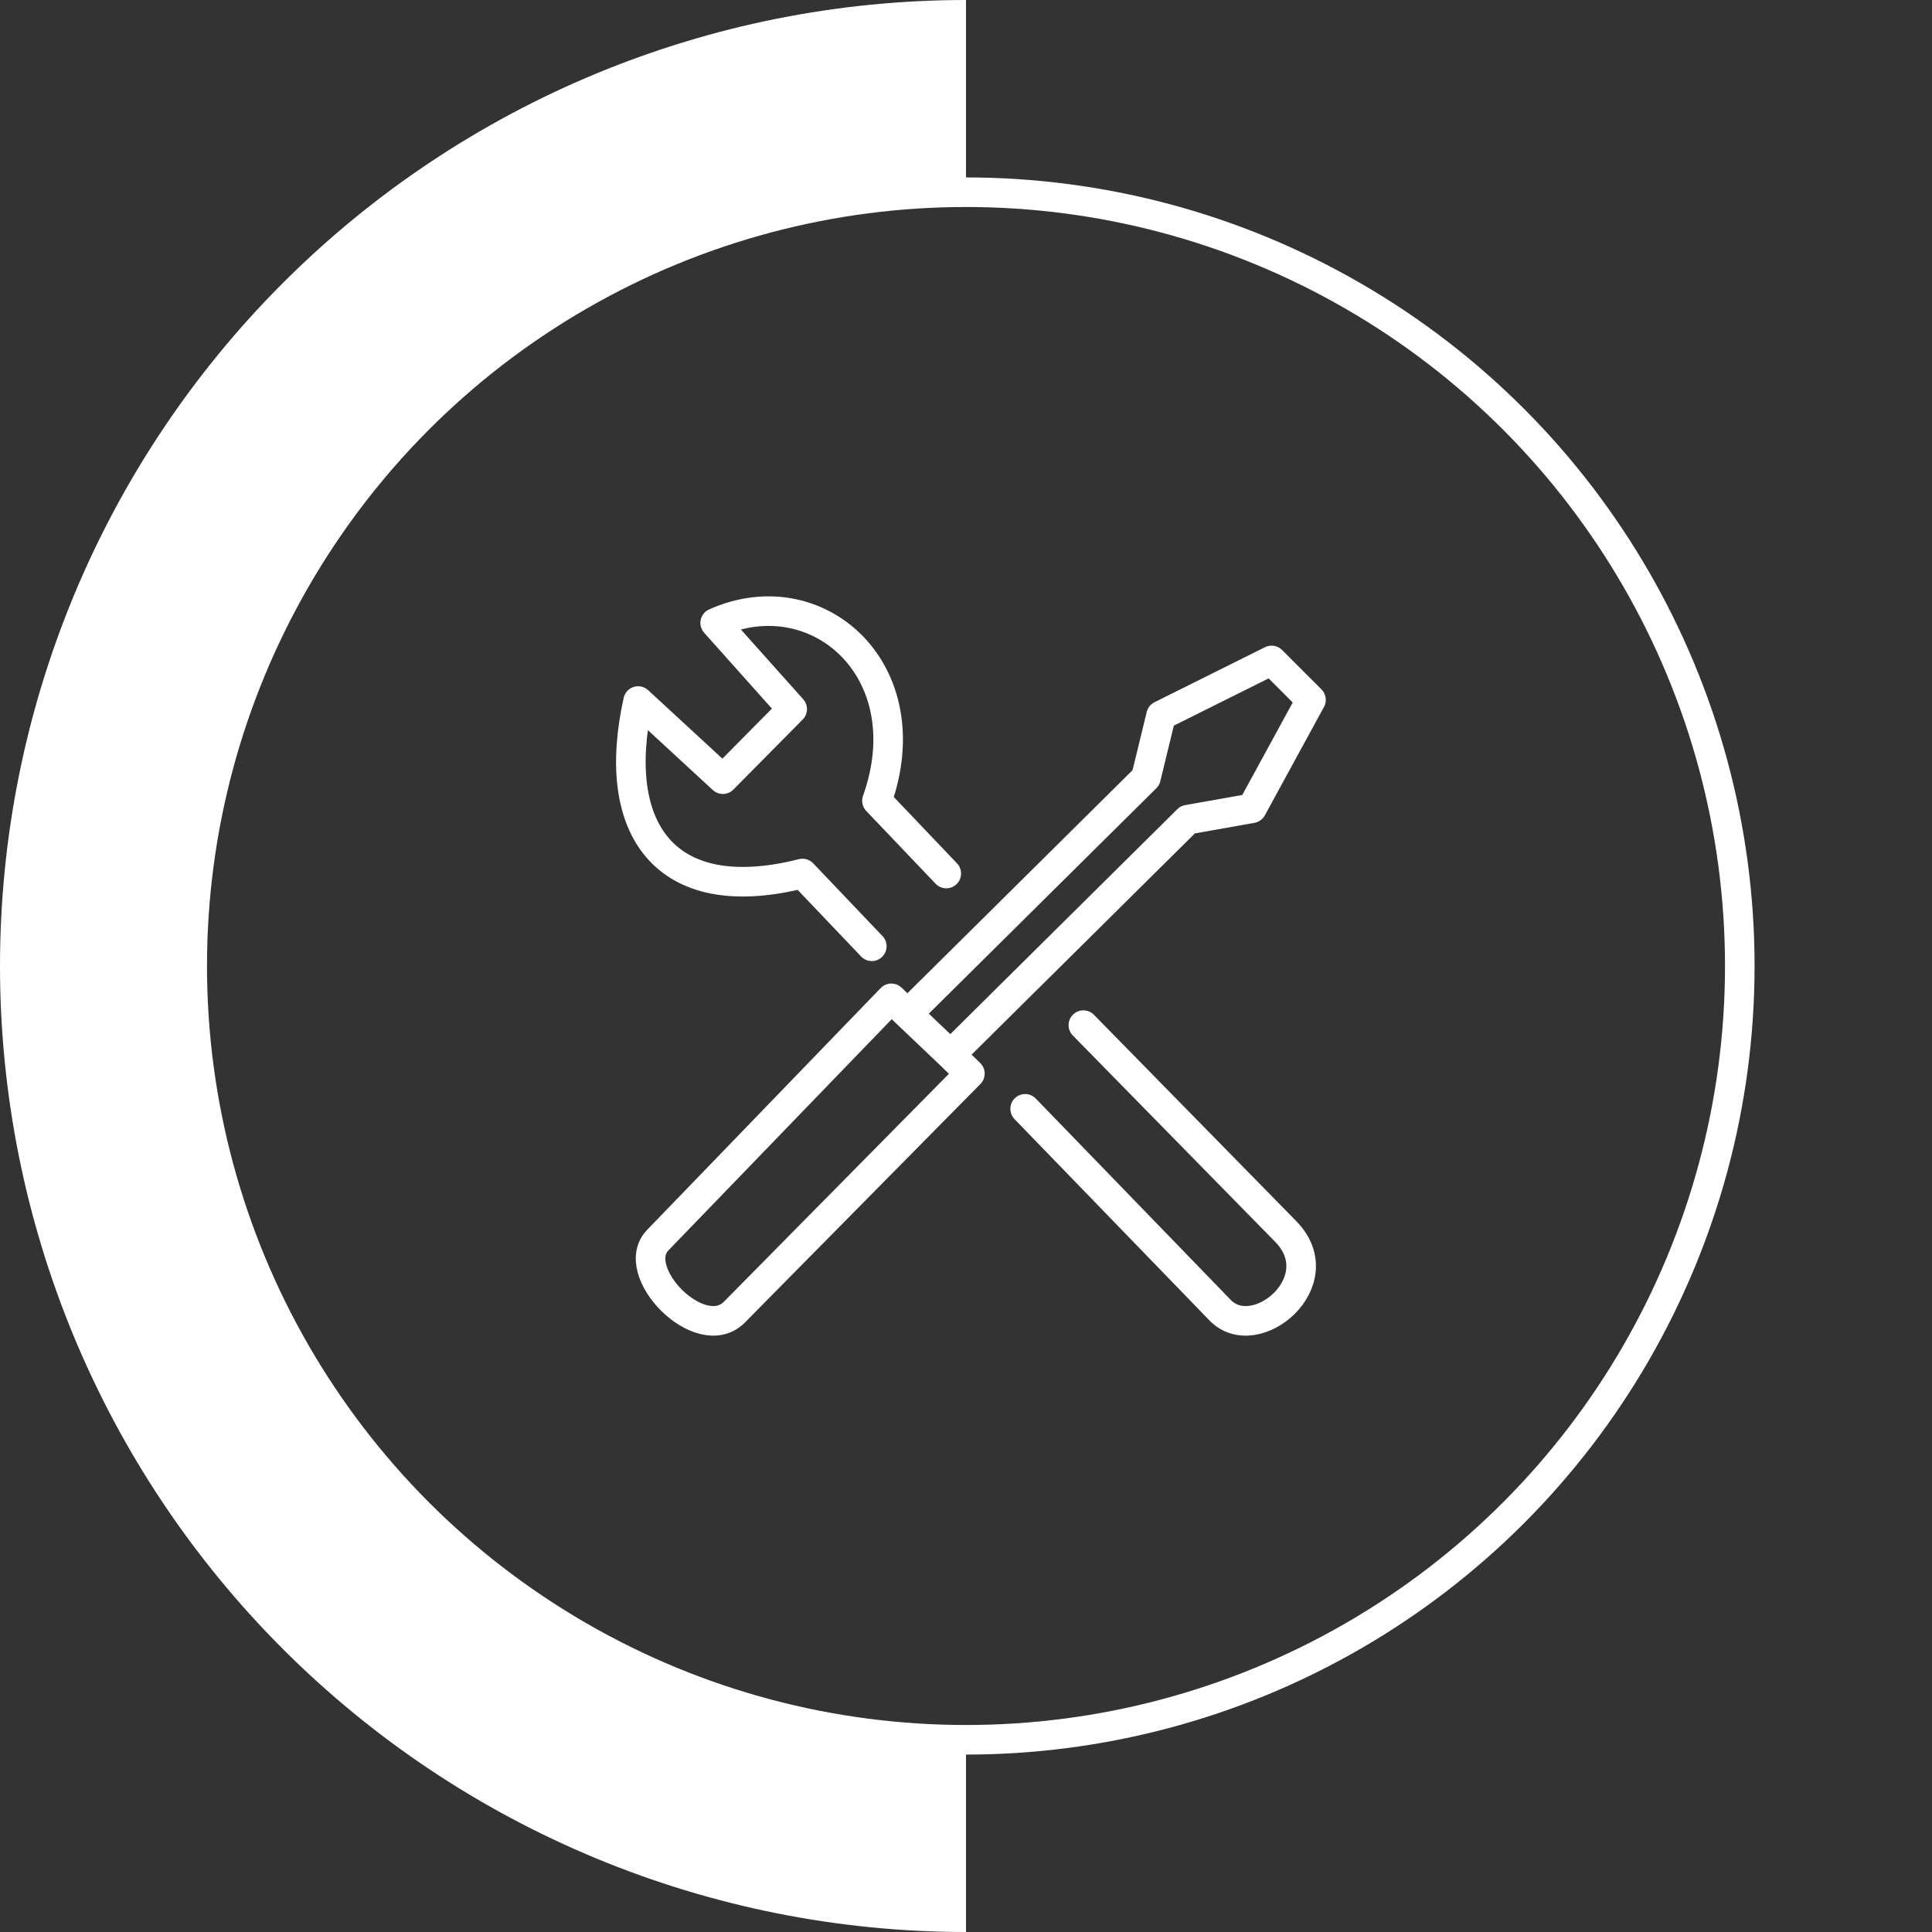
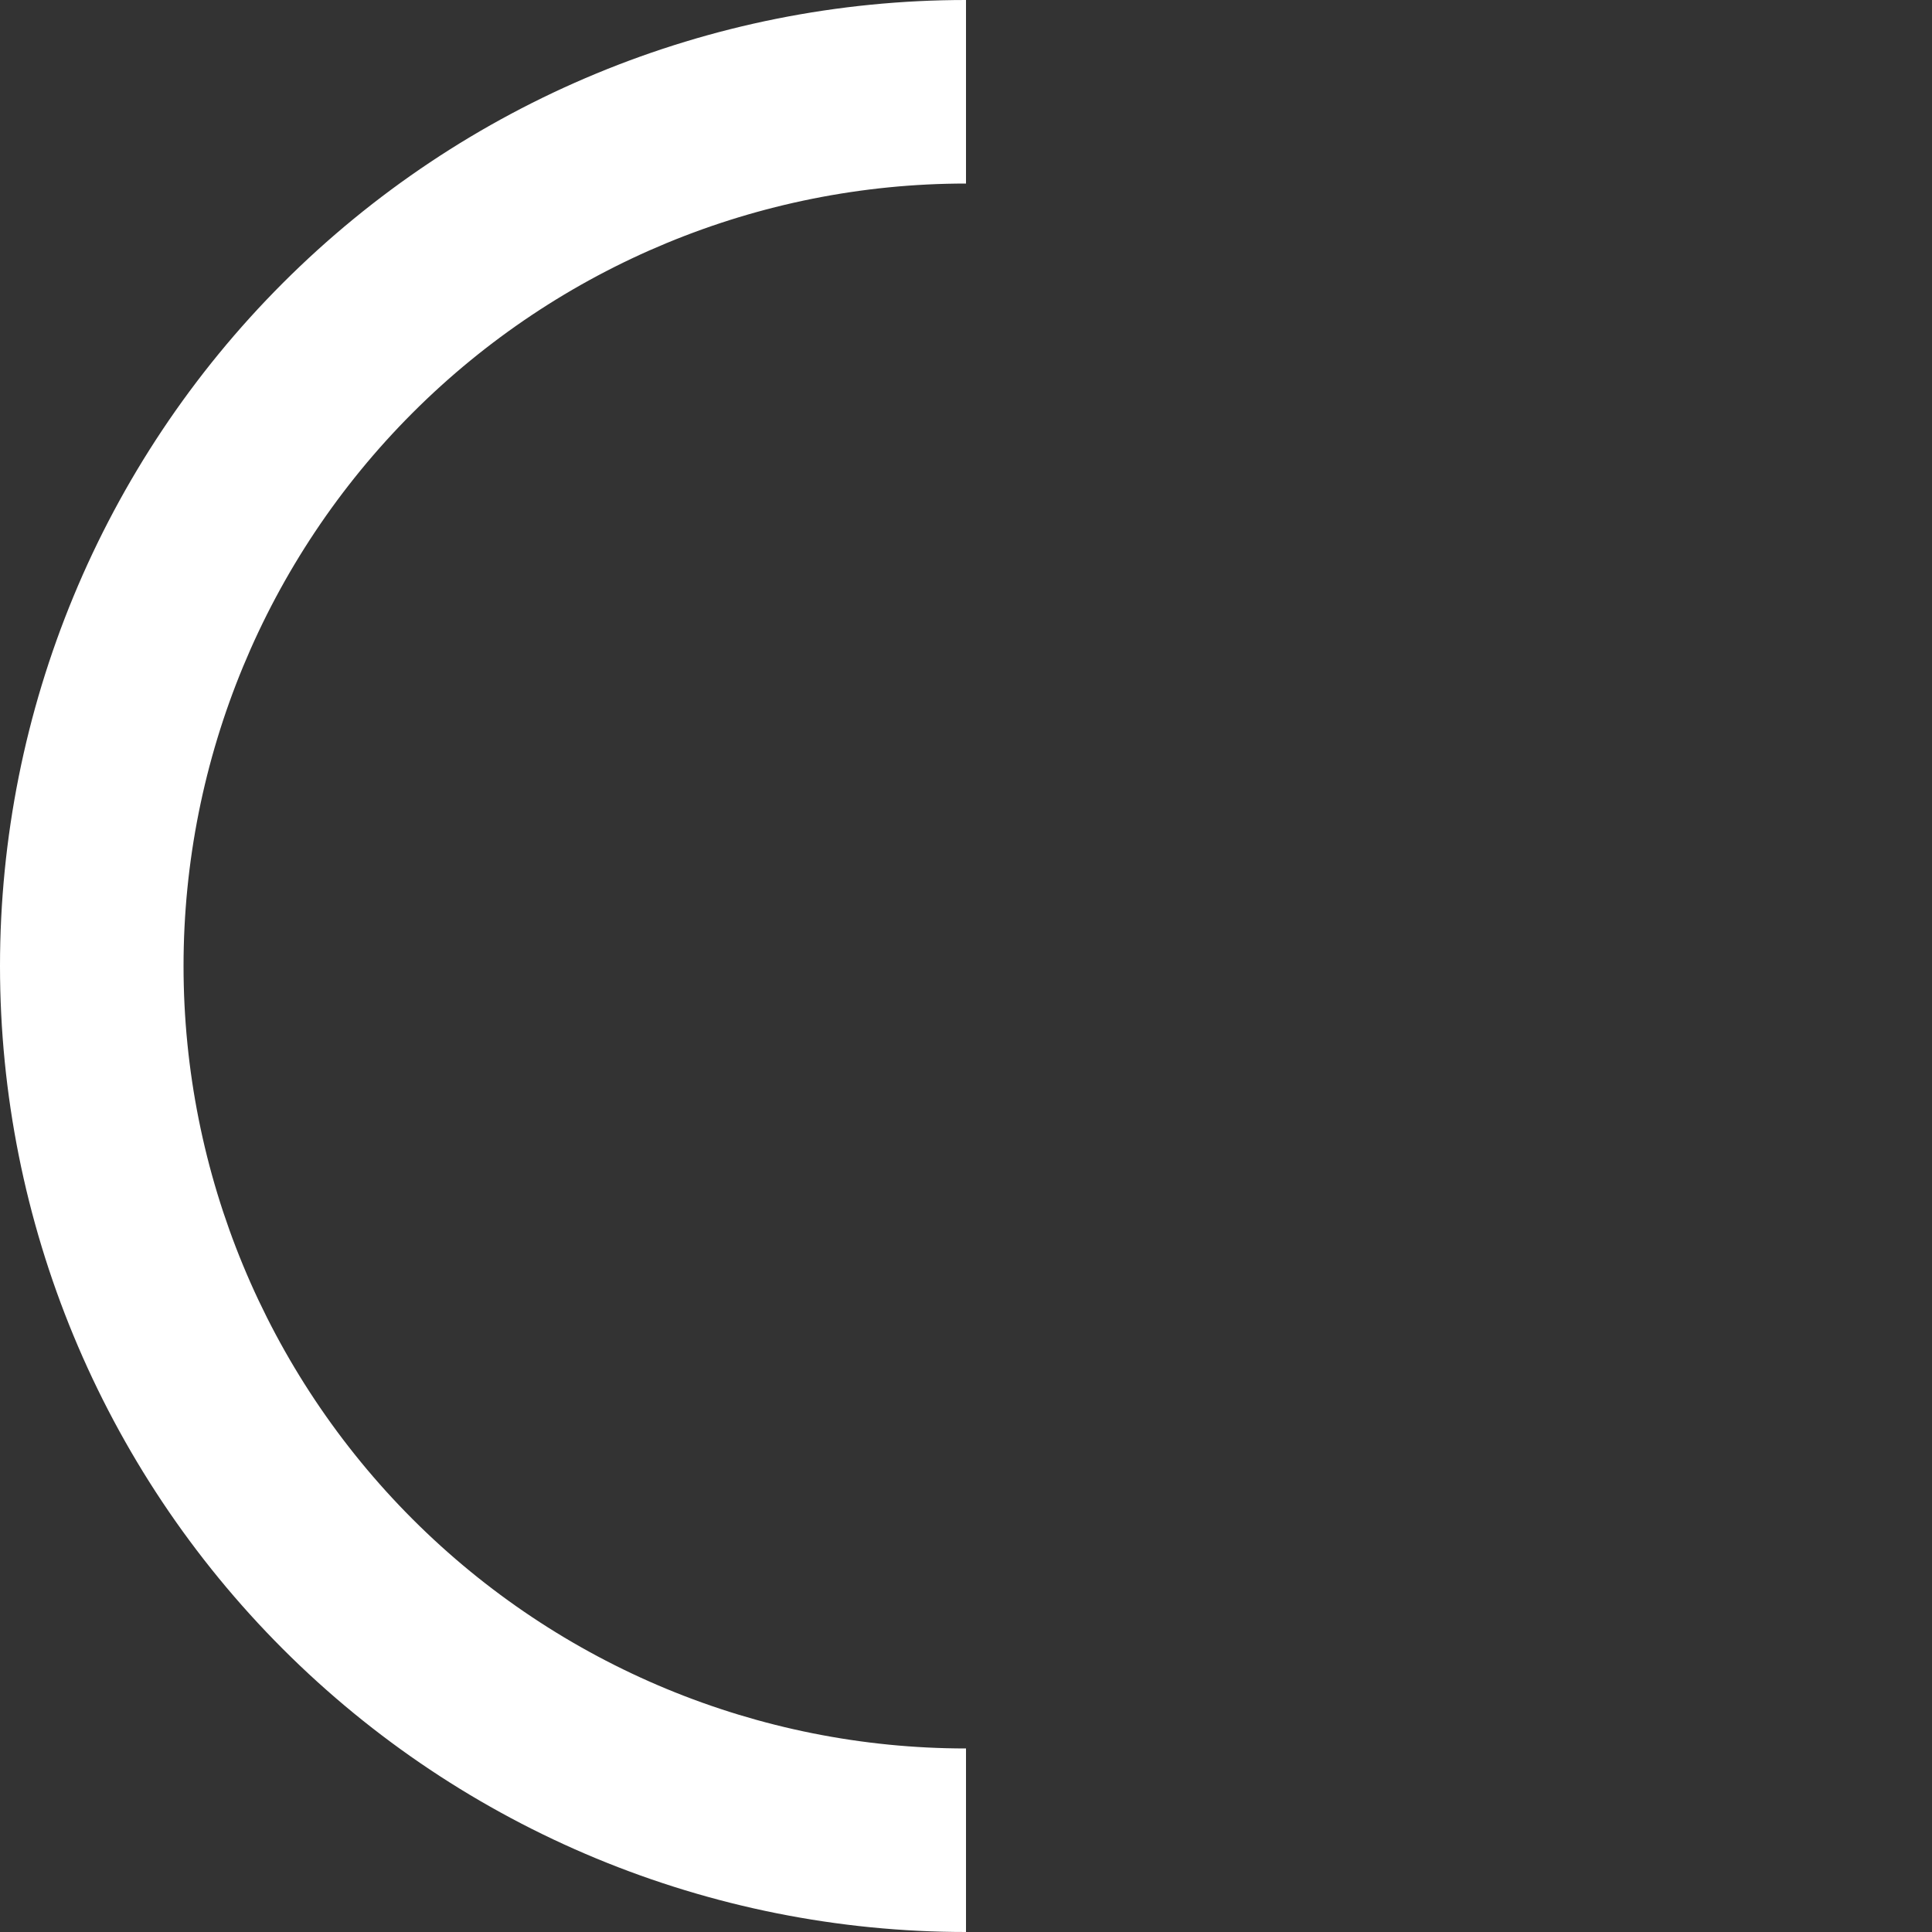
<svg xmlns="http://www.w3.org/2000/svg" width="98" height="98" viewBox="0 0 98 98" fill="none">
  <rect x="0" y="0" width="98" height="98" fill="#333333" stroke="none" />
-   <circle cx="49" cy="49" r="39.25" stroke="white" stroke-width="1.5" />
  <path d="M49 98C36.004 98 23.541 92.838 14.352 83.648C5.162 74.459 -3.61514e-07 61.996 0 49C3.61514e-07 36.004 5.162 23.541 14.352 14.352C23.541 5.162 36.004 -1.54971e-07 49 0V9.31C38.474 9.31 28.378 13.492 20.935 20.935C13.492 28.378 9.31 38.474 9.31 49C9.31 59.526 13.492 69.622 20.935 77.065C28.378 84.508 38.474 88.69 49 88.69L49 98Z" fill="white" />
-   <path d="M46.037 51.429L45.212 50.64L33.388 62.882C31.794 64.462 35.514 68.279 37.241 66.568L49.198 54.457L48.215 53.5M46.037 51.429L58.127 39.45L58.896 36.291L64.5 33.5L66.5 35.5L63.5 41L60.248 41.577L48.215 53.5M46.037 51.429L48.215 53.5" stroke="white" stroke-width="1.5" stroke-linecap="round" stroke-linejoin="round" />
-   <path d="M44.222 48L40.706 44.309C33.671 46.086 30.936 41.985 32.369 35.56L36.667 39.524L40.184 35.97L36.277 31.596C41.487 29.271 46.828 34.056 44.483 40.618L48 44.309" stroke="white" stroke-width="1.5" stroke-linecap="round" stroke-linejoin="round" />
-   <path d="M54.954 52L65.23 62.479C67.671 64.999 63.689 68.316 61.89 66.459L52 56.245" stroke="white" stroke-width="1.5" stroke-linecap="round" stroke-linejoin="round" />
</svg>